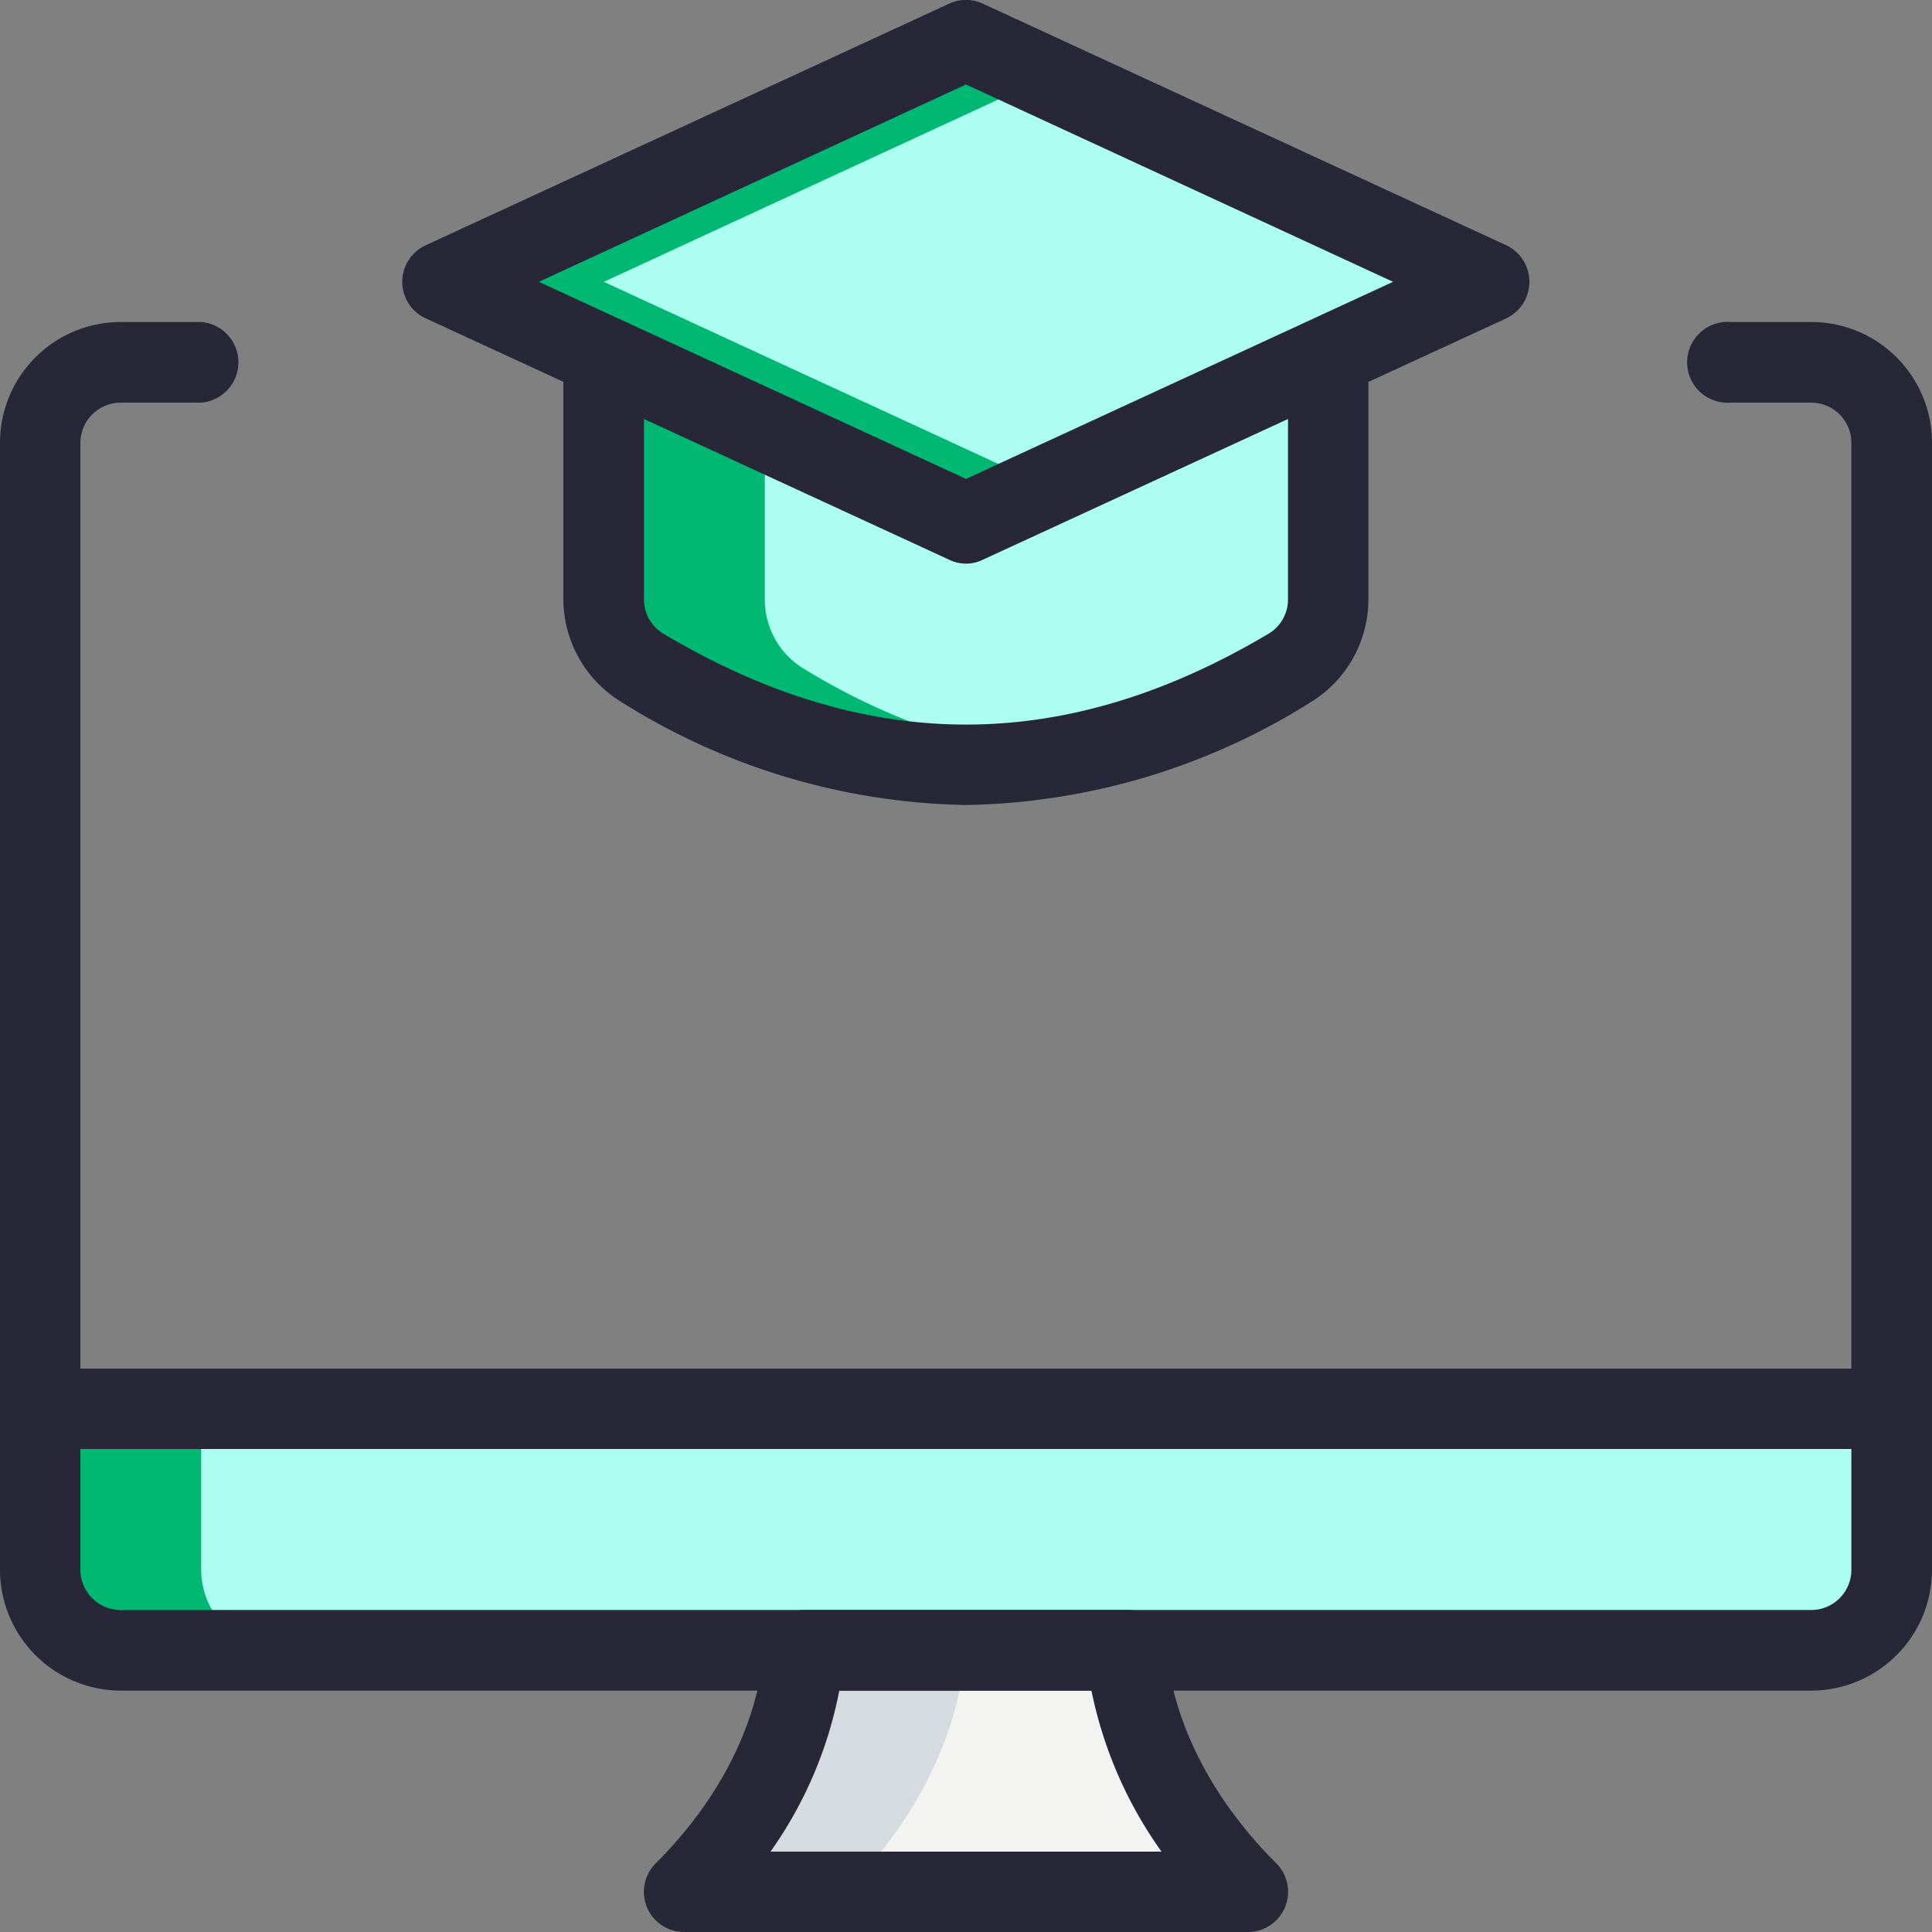
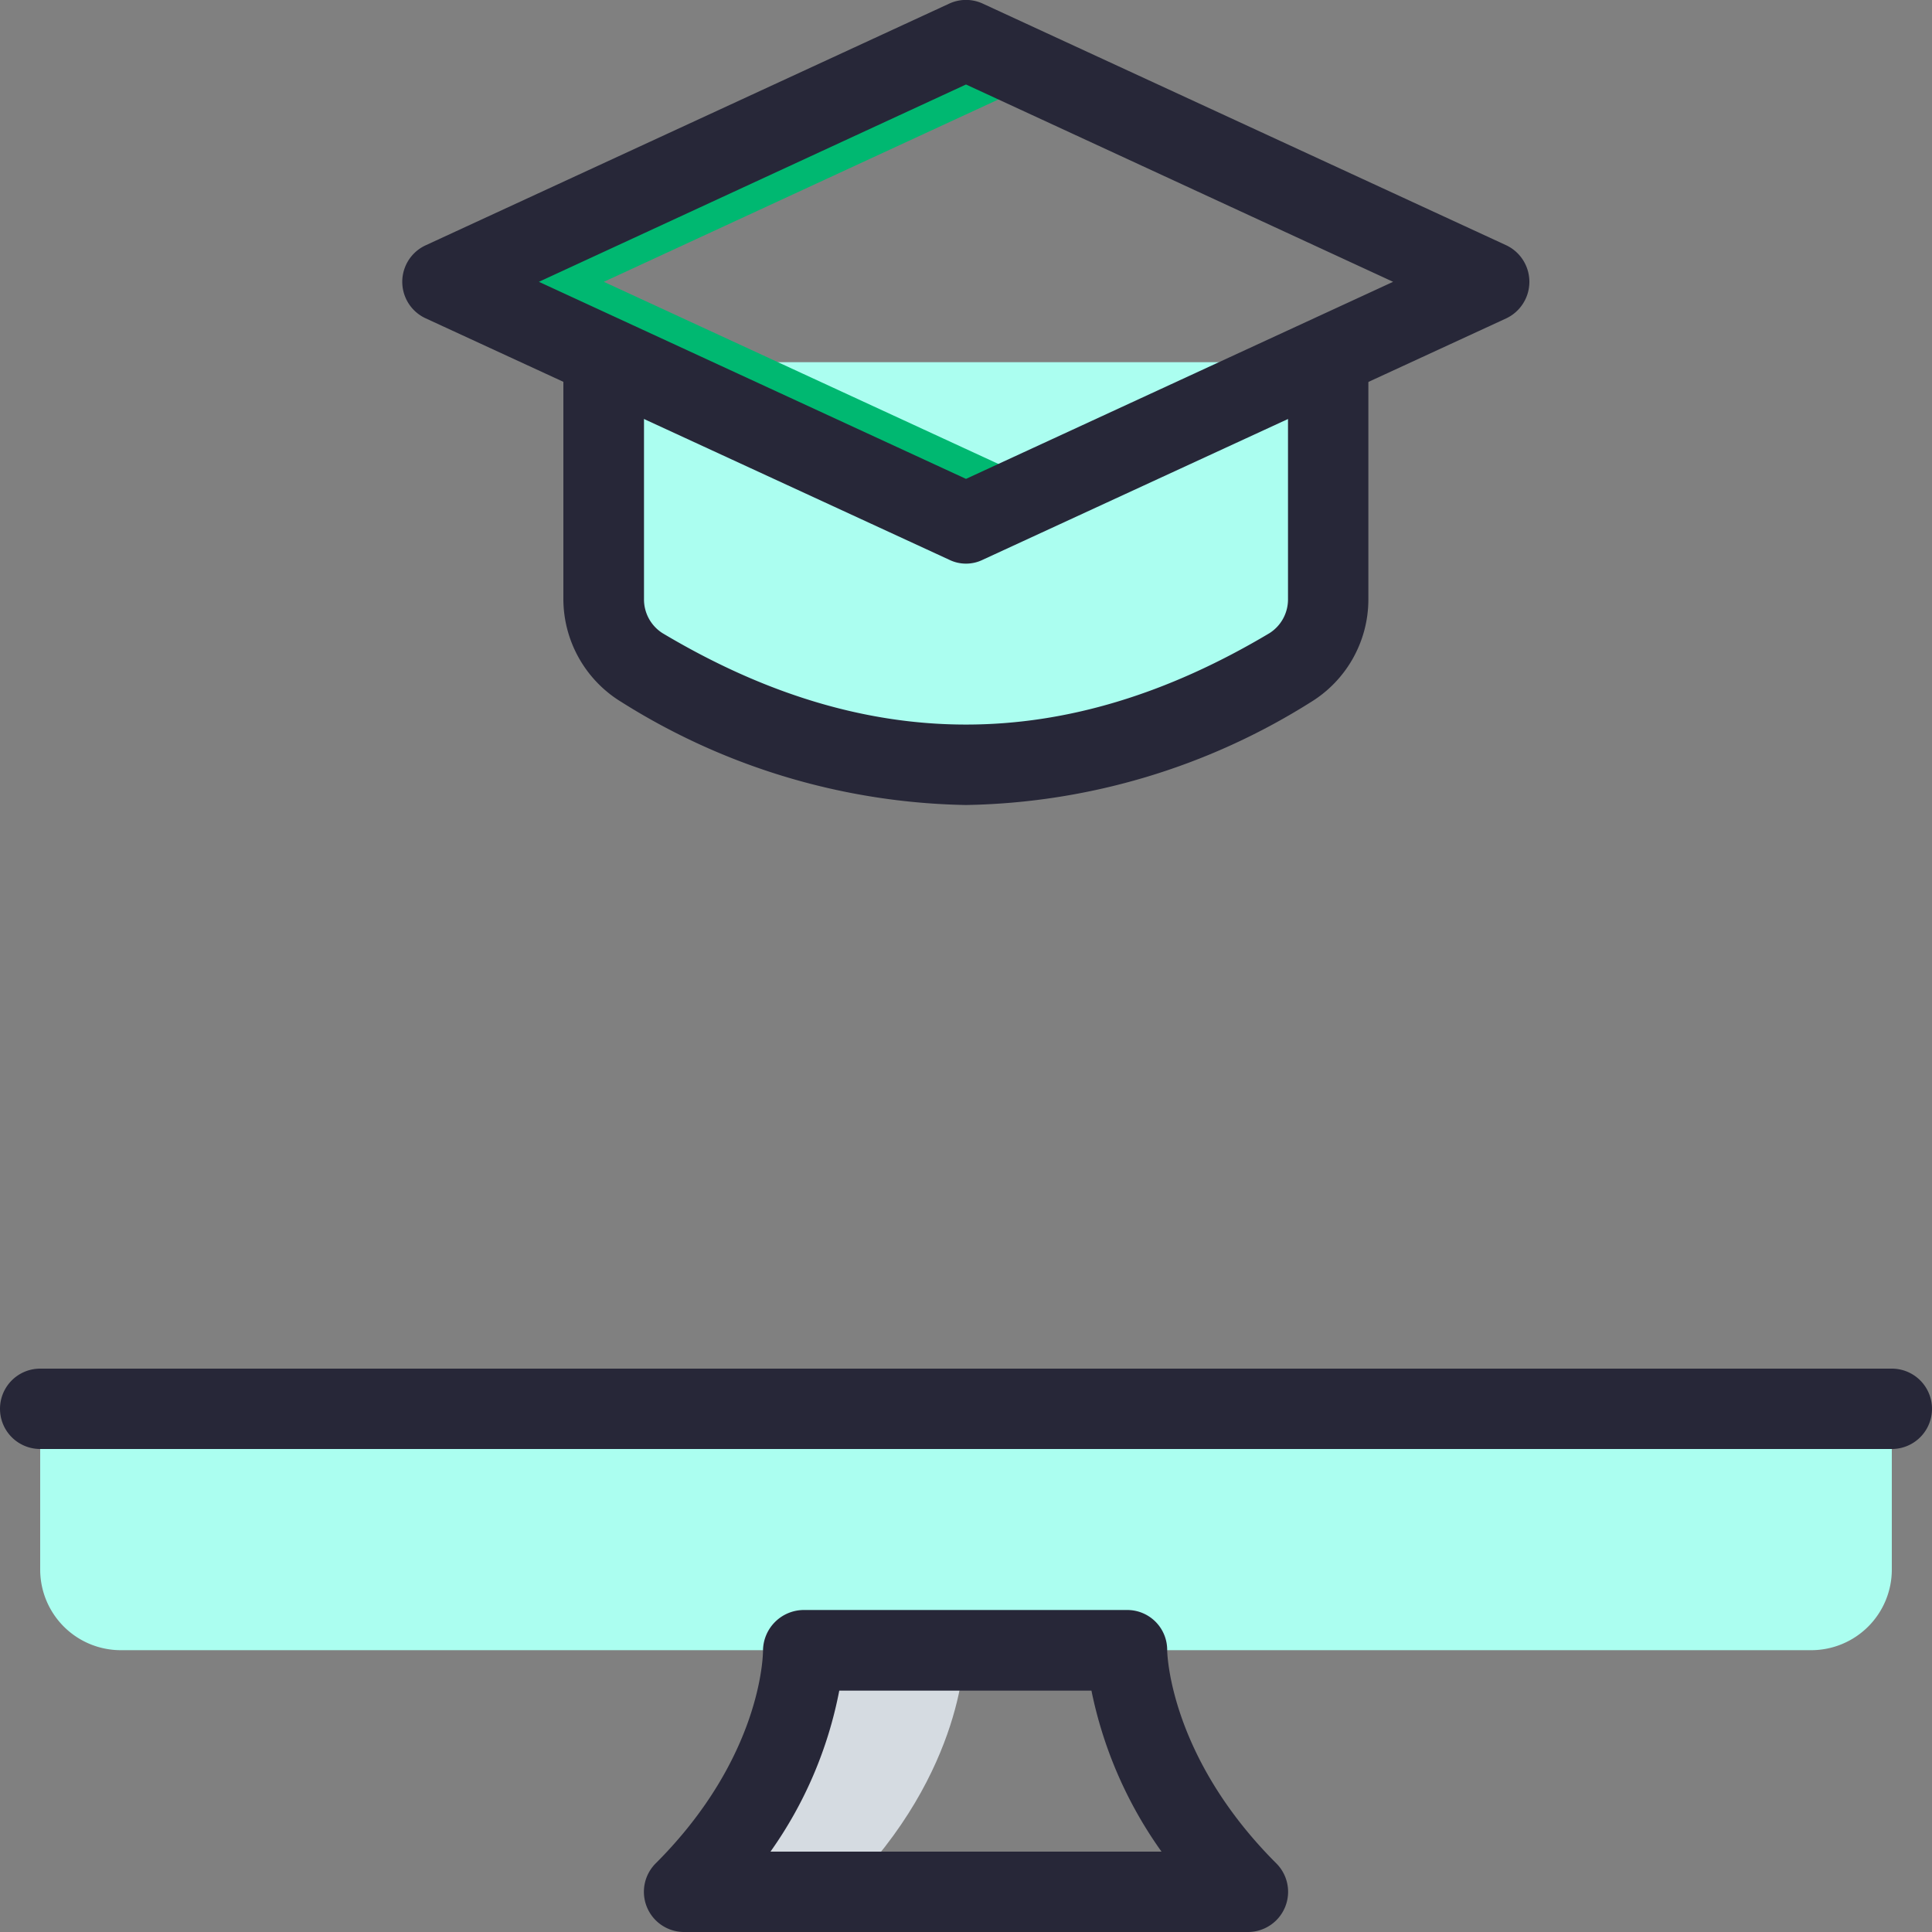
<svg xmlns="http://www.w3.org/2000/svg" viewBox="0 0 75 75">
  <rect x="0" y="0" width="75" height="75" fill="#808080" stroke="none" />
  <defs>
    <style>.cls-1{fill:#f3f3f1;}.cls-2{fill:#abfef0;}.cls-3{fill:#d5dbe1;}.cls-4{fill:#00b871;}.cls-5{fill:#272738;}</style>
  </defs>
  <title>cursos-e-learning-quito-ecuador</title>
  <g id="Capa_2" data-name="Capa 2">
    <g id="interfaz2">
-       <path class="cls-1" d="M43.75,64.06s0,4.69,4.69,9.38H26.56c4.69-4.69,4.63-9.38,4.63-9.38Z" />
      <path class="cls-2" d="M1.56,54.69v6.25a3.13,3.13,0,0,0,3.13,3.12H70.31a3.13,3.13,0,0,0,3.13-3.12V54.69Z" />
      <path class="cls-2" d="M23.44,14.06v9.2a3.13,3.13,0,0,0,1.48,2.68q12.59,7.5,25.16,0a3.13,3.13,0,0,0,1.48-2.68v-9.2Z" />
-       <path class="cls-2" d="M17.19,10.94,37.5,1.56l20.31,9.38L37.5,20.31Z" />
      <path class="cls-3" d="M31.19,64.06s.06,4.69-4.63,9.38h6.25c4.69-4.69,4.63-9.38,4.63-9.38Z" />
-       <path class="cls-4" d="M7.81,60.94V54.69H1.56v6.25a3.13,3.13,0,0,0,3.13,3.12h6.25A3.13,3.13,0,0,1,7.81,60.94Z" />
-       <path class="cls-4" d="M31.17,25.94a3.13,3.13,0,0,1-1.48-2.68v-9.2H23.44v9.2a3.13,3.13,0,0,0,1.48,2.68q7.84,4.68,15.7,3.52A25.87,25.87,0,0,1,31.17,25.94Z" />
      <path class="cls-4" d="M23.44,10.94,40.62,3,37.5,1.56,17.19,10.94,37.5,20.31l3.12-1.44Z" />
-       <path class="cls-5" d="M70.31,65.63H4.69A4.7,4.7,0,0,1,0,60.94V17.19A4.69,4.69,0,0,1,4.69,12.5H7.81a1.57,1.57,0,0,1,0,3.13H4.69a1.57,1.57,0,0,0-1.57,1.56V60.94A1.57,1.57,0,0,0,4.69,62.5H70.31a1.56,1.56,0,0,0,1.56-1.56V17.19a1.56,1.56,0,0,0-1.56-1.56H67.19a1.57,1.57,0,1,1,0-3.13h3.12A4.69,4.69,0,0,1,75,17.19V60.94A4.7,4.7,0,0,1,70.31,65.63Z" />
      <path class="cls-5" d="M48.44,75H26.56a1.56,1.56,0,0,1-1.1-2.67c4.11-4.11,4.16-8.09,4.16-8.26a1.59,1.59,0,0,1,1.57-1.57H43.75a1.55,1.55,0,0,1,1.56,1.55c0,.2.13,4.18,4.23,8.28A1.56,1.56,0,0,1,48.44,75ZM29.91,71.88H45.09a16.34,16.34,0,0,1-2.72-6.25H32.58A16,16,0,0,1,29.91,71.88Zm15.4-7.82h0Z" />
      <path class="cls-5" d="M73.44,56.25H1.56a1.56,1.56,0,0,1,0-3.12H73.44a1.56,1.56,0,1,1,0,3.12Z" />
      <path class="cls-5" d="M37.5,31.25a25.91,25.91,0,0,1-13.38-4,4.69,4.69,0,0,1-2.25-4v-9.2a1.57,1.57,0,0,1,3.13,0v9.2a1.55,1.55,0,0,0,.72,1.33c7.93,4.73,15.63,4.73,23.56,0A1.55,1.55,0,0,0,50,23.26v-9.2a1.56,1.56,0,1,1,3.12,0v9.2a4.68,4.68,0,0,1-2.24,4A25.91,25.91,0,0,1,37.5,31.25Z" />
      <path class="cls-5" d="M37.5,21.88a1.47,1.47,0,0,1-.65-.15L16.53,12.36a1.56,1.56,0,0,1,0-2.84L36.85.14a1.55,1.55,0,0,1,1.3,0L58.47,9.52a1.57,1.57,0,0,1,0,2.84L38.15,21.73A1.47,1.47,0,0,1,37.5,21.88ZM20.92,10.94,37.5,18.59l16.58-7.65L37.5,3.28Z" />
    </g>
  </g>
</svg>